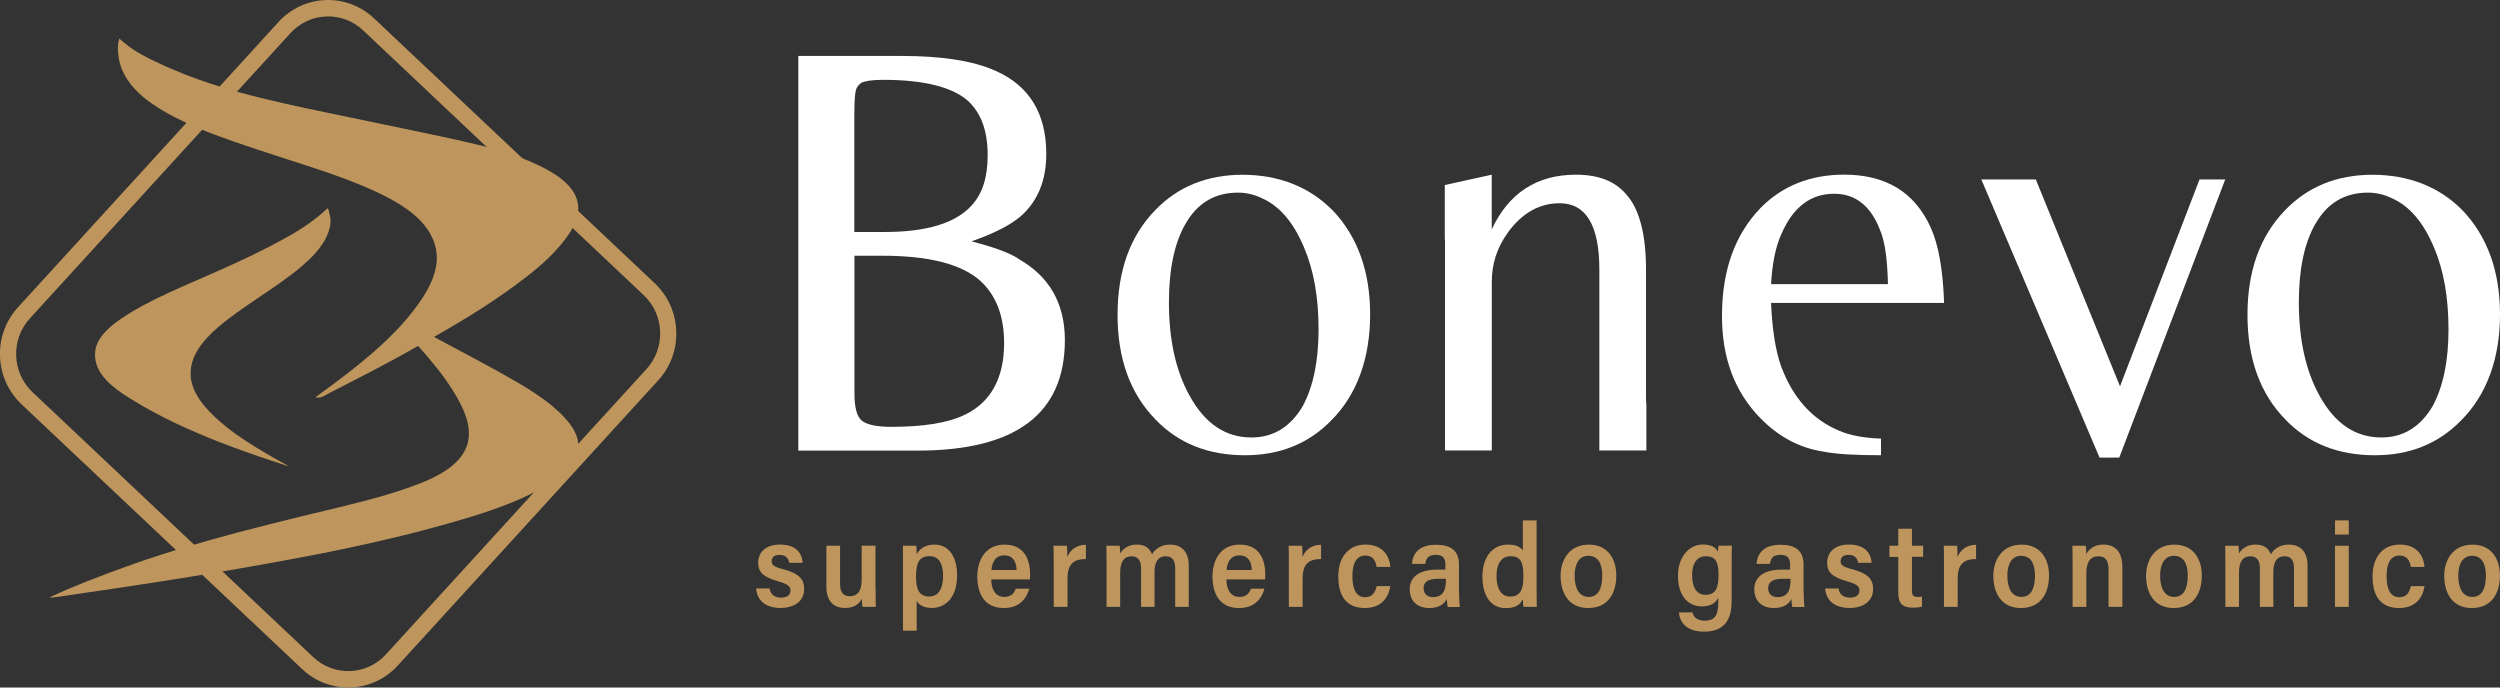
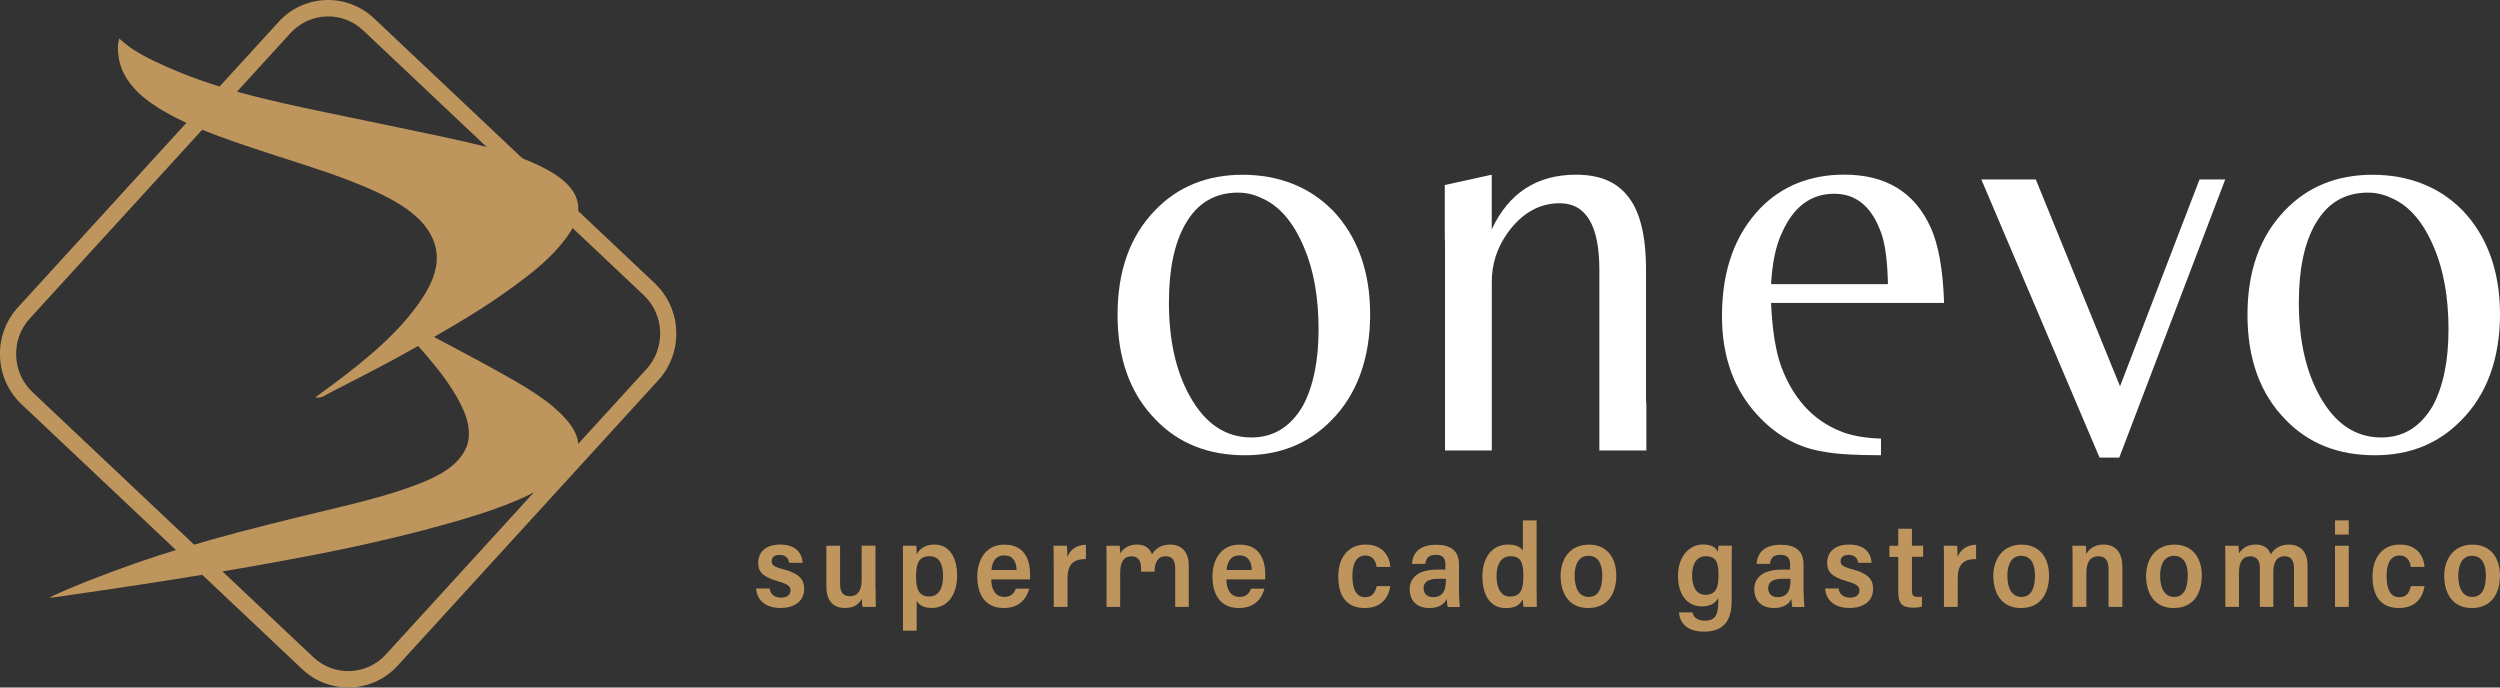
<svg xmlns="http://www.w3.org/2000/svg" width="160" height="44" viewBox="0 0 160 44" fill="none">
  <rect x="0" y="0" width="160" height="44" fill="#333333" stroke="none" />
  <g clip-path="url(#clip0_8_2)">
-     <path d="M65.171 16.547C64.498 16.128 63.485 15.787 62.175 15.445C63.596 14.95 64.644 14.419 65.317 13.848C66.4 12.899 66.962 11.568 66.962 9.854C66.962 7.268 65.878 5.483 63.706 4.529C62.246 3.881 60.264 3.58 57.681 3.58H51.093V7.381C51.093 7.435 51.093 7.484 51.093 7.538V28.839H58.725C65.011 28.839 68.152 26.482 68.152 21.764C68.152 19.407 67.139 17.658 65.157 16.556M54.681 7.237C54.681 6.436 54.717 5.941 54.792 5.716C54.867 5.528 54.978 5.411 55.128 5.298C55.354 5.186 55.8 5.109 56.513 5.109C59.132 5.109 60.928 5.568 61.937 6.441C62.799 7.241 63.211 8.379 63.211 9.94C63.211 11.347 62.874 12.413 62.162 13.174C61.149 14.275 59.318 14.847 56.623 14.847H54.677V7.228L54.681 7.237ZM61.715 26.558C60.707 27.053 59.132 27.318 57.039 27.318C56.066 27.318 55.429 27.166 55.132 26.9C54.832 26.635 54.686 26.064 54.686 25.191V16.367H56.482C59.437 16.367 61.53 16.898 62.728 17.963C63.737 18.876 64.264 20.208 64.264 21.957C64.264 24.202 63.405 25.762 61.72 26.558H61.715Z" fill="white" />
    <path d="M85.256 13.425C86.866 15.098 87.689 17.343 87.689 20.118C87.689 22.893 86.866 25.254 85.181 26.927C83.721 28.411 81.889 29.136 79.681 29.136C77.323 29.136 75.417 28.375 73.957 26.851C72.346 25.214 71.524 22.969 71.524 20.158C71.524 17.347 72.307 15.139 73.917 13.466C75.377 11.946 77.248 11.185 79.527 11.185C81.805 11.185 83.791 11.946 85.251 13.43M75.859 14.343C75.147 15.598 74.811 17.271 74.811 19.362C74.811 21.759 75.257 23.774 76.16 25.371C77.133 27.12 78.443 27.998 80.088 27.998C81.509 27.998 82.597 27.314 83.38 25.983C84.052 24.728 84.389 23.091 84.389 21.076C84.389 19.061 84.088 17.311 83.455 15.827C82.783 14.23 81.885 13.165 80.726 12.67C80.239 12.44 79.752 12.328 79.23 12.328C77.735 12.328 76.611 13.012 75.864 14.343H75.859Z" fill="white" />
    <path d="M105.367 28.83V25.924C105.354 25.785 105.345 25.641 105.345 25.483V17.266C105.345 15.022 104.934 13.385 104.076 12.436C103.363 11.599 102.315 11.181 100.859 11.181C98.351 11.181 96.555 12.359 95.471 14.68V11.181L92.467 11.842V15.22C92.467 15.296 92.48 15.364 92.48 15.44V28.83H95.475V18.026C95.475 16.884 95.811 15.858 96.484 14.909C97.382 13.655 98.506 13.007 99.815 13.007C101.501 13.007 102.359 14.415 102.359 17.266V28.83H105.372H105.367Z" fill="white" />
    <path d="M113.348 19.398C113.424 21.148 113.649 22.479 113.986 23.428C114.733 25.443 115.967 26.851 117.728 27.575C118.326 27.84 119.224 28.034 120.383 28.07V29.135C118.702 29.135 117.463 29.059 116.715 28.906C115.18 28.677 113.835 27.957 112.676 26.774C111.03 25.101 110.207 22.933 110.207 20.23C110.207 17.302 111.03 15.018 112.676 13.308C114.061 11.901 115.857 11.177 118.025 11.177C120.719 11.177 122.55 12.319 123.564 14.559C124.05 15.625 124.351 17.221 124.422 19.389H113.348V19.398ZM120.83 18.179C120.79 16.619 120.644 15.44 120.307 14.68C119.71 13.16 118.737 12.4 117.388 12.4C115.892 12.4 114.769 13.236 114.021 14.95C113.645 15.751 113.424 16.852 113.348 18.184H120.83V18.179Z" fill="white" />
    <path d="M157.567 13.425C159.177 15.098 160 17.343 160 20.118C160 22.893 159.177 25.254 157.491 26.927C156.032 28.411 154.2 29.136 151.992 29.136C149.634 29.136 147.728 28.375 146.268 26.851C144.657 25.214 143.839 22.969 143.839 20.158C143.839 17.347 144.626 15.139 146.232 13.466C147.692 11.946 149.559 11.185 151.842 11.185C154.125 11.185 156.107 11.946 157.567 13.43M148.174 14.343C147.462 15.598 147.126 17.271 147.126 19.362C147.126 21.759 147.577 23.774 148.475 25.371C149.449 27.12 150.758 27.998 152.404 27.998C153.824 27.998 154.908 27.314 155.695 25.983C156.368 24.728 156.704 23.091 156.704 21.076C156.704 19.061 156.403 17.311 155.771 15.827C155.098 14.23 154.2 13.165 153.041 12.67C152.554 12.44 152.068 12.328 151.546 12.328C150.05 12.328 148.927 13.012 148.179 14.343H148.174Z" fill="white" />
    <path d="M140.769 11.487H142.414L135.632 29.288H134.372L126.806 11.487H130.293L135.681 24.723L140.769 11.487Z" fill="white" />
    <path d="M49.253 37.663C49.306 38.036 49.571 38.248 49.983 38.248C50.394 38.248 50.593 38.059 50.593 37.78C50.593 37.501 50.363 37.362 49.757 37.191C48.762 36.907 48.523 36.552 48.523 36.003C48.523 35.504 48.841 34.852 49.93 34.852C50.921 34.852 51.328 35.383 51.372 36.021H50.509C50.469 35.774 50.332 35.513 49.886 35.513C49.558 35.513 49.386 35.666 49.386 35.922C49.386 36.161 49.536 36.278 50.124 36.431C51.151 36.705 51.465 37.074 51.465 37.699C51.465 38.477 50.837 38.909 49.956 38.909C49.076 38.909 48.465 38.499 48.39 37.663H49.253V37.663Z" fill="#BE965D" />
    <path d="M56.039 37.703C56.039 38.243 56.048 38.643 56.053 38.841H55.194C55.172 38.724 55.163 38.535 55.159 38.319C54.942 38.733 54.584 38.909 54.075 38.909C53.363 38.909 52.889 38.486 52.889 37.546V34.928H53.765V37.389C53.765 37.834 53.911 38.158 54.385 38.158C54.858 38.158 55.146 37.856 55.146 37.11V34.924H56.031V37.699L56.039 37.703Z" fill="#BE965D" />
    <path d="M58.667 38.459V40.361H57.791V36.066C57.791 35.536 57.796 35.176 57.782 34.928H58.645C58.658 35.054 58.667 35.279 58.672 35.482C58.827 35.167 59.167 34.852 59.809 34.852C60.623 34.852 61.255 35.491 61.255 36.835C61.255 38.18 60.556 38.909 59.636 38.909C59.118 38.909 58.818 38.72 58.672 38.459M60.357 36.853C60.357 35.981 60.017 35.594 59.503 35.594C58.831 35.594 58.627 36.012 58.627 36.894C58.627 37.685 58.8 38.176 59.468 38.176C60.039 38.176 60.357 37.712 60.357 36.853Z" fill="#BE965D" />
    <path d="M63.441 37.083C63.441 37.667 63.671 38.203 64.277 38.203C64.79 38.203 64.949 37.861 65.007 37.676H65.874C65.706 38.27 65.281 38.913 64.246 38.913C63.025 38.913 62.547 38.023 62.547 36.885C62.547 35.918 63.02 34.856 64.286 34.856C65.551 34.856 65.927 35.801 65.927 36.772C65.927 36.817 65.923 37.033 65.918 37.083H63.441V37.083ZM65.064 36.48C65.047 35.963 64.843 35.545 64.272 35.545C63.635 35.545 63.481 36.093 63.454 36.48H65.06H65.064Z" fill="#BE965D" />
    <path d="M67.436 36.255C67.436 35.621 67.436 35.171 67.422 34.928H68.285C68.303 35.104 68.307 35.351 68.307 35.652C68.453 35.27 68.82 34.87 69.497 34.865V35.778C68.679 35.778 68.321 36.134 68.321 37.015V38.841H67.44V36.255H67.436Z" fill="#BE965D" />
-     <path d="M70.82 36.143C70.82 35.396 70.811 35.108 70.807 34.928H71.661C71.678 35.054 71.687 35.279 71.692 35.423C71.886 35.104 72.223 34.852 72.762 34.852C73.302 34.852 73.59 35.104 73.731 35.482C73.899 35.158 74.302 34.852 74.877 34.852C75.505 34.852 76.08 35.189 76.08 36.206V38.841H75.213V36.354C75.213 35.963 75.081 35.599 74.612 35.599C74.103 35.599 73.89 35.994 73.89 36.588V38.841H73.028V36.323C73.028 35.927 72.855 35.603 72.426 35.603C71.953 35.603 71.692 35.927 71.692 36.647V38.841H70.82V36.143V36.143Z" fill="#BE965D" />
+     <path d="M70.82 36.143C70.82 35.396 70.811 35.108 70.807 34.928H71.661C71.678 35.054 71.687 35.279 71.692 35.423C71.886 35.104 72.223 34.852 72.762 34.852C73.302 34.852 73.59 35.104 73.731 35.482C73.899 35.158 74.302 34.852 74.877 34.852C75.505 34.852 76.08 35.189 76.08 36.206V38.841H75.213V36.354C75.213 35.963 75.081 35.599 74.612 35.599C74.103 35.599 73.89 35.994 73.89 36.588H73.028V36.323C73.028 35.927 72.855 35.603 72.426 35.603C71.953 35.603 71.692 35.927 71.692 36.647V38.841H70.82V36.143V36.143Z" fill="#BE965D" />
    <path d="M78.491 37.083C78.491 37.667 78.717 38.203 79.328 38.203C79.841 38.203 80 37.861 80.058 37.676H80.925C80.757 38.27 80.336 38.913 79.297 38.913C78.076 38.913 77.598 38.023 77.598 36.885C77.598 35.918 78.071 34.856 79.336 34.856C80.602 34.856 80.978 35.801 80.978 36.772C80.978 36.817 80.973 37.033 80.969 37.083H78.496H78.491ZM80.115 36.48C80.097 35.963 79.894 35.545 79.323 35.545C78.686 35.545 78.531 36.093 78.505 36.48H80.111H80.115Z" fill="#BE965D" />
-     <path d="M82.486 36.255C82.486 35.621 82.486 35.171 82.473 34.928H83.336C83.353 35.104 83.358 35.351 83.358 35.652C83.504 35.27 83.871 34.87 84.548 34.865V35.778C83.73 35.778 83.367 36.134 83.367 37.015V38.841H82.486V36.255Z" fill="#BE965D" />
    <path d="M88.981 37.514C88.853 38.293 88.37 38.913 87.344 38.913C86.198 38.913 85.65 38.176 85.65 36.885C85.65 35.684 86.287 34.852 87.401 34.852C88.578 34.852 88.95 35.702 88.981 36.282H88.1C88.052 35.9 87.862 35.554 87.384 35.554C86.795 35.554 86.552 36.089 86.552 36.858C86.552 37.802 86.853 38.221 87.371 38.221C87.839 38.221 88.008 37.915 88.109 37.514H88.985H88.981Z" fill="#BE965D" />
    <path d="M93.378 37.879C93.378 38.144 93.396 38.589 93.431 38.846H92.653C92.626 38.724 92.6 38.495 92.595 38.328C92.44 38.67 92.069 38.913 91.489 38.913C90.542 38.913 90.219 38.297 90.219 37.721C90.219 37.056 90.662 36.453 92.011 36.453H92.507V36.138C92.507 35.801 92.409 35.508 91.887 35.508C91.401 35.508 91.268 35.751 91.219 36.089H90.365C90.41 35.459 90.777 34.865 91.905 34.865C92.781 34.865 93.374 35.189 93.374 36.129V37.888L93.378 37.879ZM92.542 37.042H92.025C91.255 37.042 91.109 37.361 91.109 37.654C91.109 37.946 91.29 38.216 91.706 38.216C92.361 38.216 92.538 37.771 92.538 37.123V37.042H92.542Z" fill="#BE965D" />
    <path d="M98.342 33.305V37.775C98.342 38.207 98.347 38.607 98.355 38.841H97.497C97.484 38.738 97.466 38.504 97.466 38.342C97.276 38.72 96.984 38.918 96.365 38.918C95.378 38.918 94.874 38.09 94.874 36.894C94.874 35.697 95.48 34.852 96.519 34.852C97.108 34.852 97.369 35.068 97.462 35.248V33.305H98.342V33.305ZM95.776 36.862C95.776 37.667 96.073 38.18 96.639 38.18C97.356 38.18 97.497 37.663 97.497 36.849C97.497 35.927 97.285 35.599 96.674 35.599C96.13 35.599 95.776 36.03 95.776 36.862V36.862Z" fill="#BE965D" />
    <path d="M103.443 36.826C103.443 37.964 102.921 38.913 101.642 38.913C100.364 38.913 99.877 37.91 99.877 36.849C99.877 35.855 100.421 34.856 101.691 34.856C102.881 34.856 103.443 35.747 103.443 36.831M100.775 36.831C100.775 37.69 101.085 38.203 101.678 38.203C102.271 38.203 102.545 37.694 102.545 36.835C102.545 36.035 102.253 35.572 101.651 35.572C101.085 35.572 100.775 36.071 100.775 36.835V36.831Z" fill="#BE965D" />
    <path d="M110.822 38.486C110.822 39.696 110.336 40.424 109.062 40.424C107.858 40.424 107.5 39.763 107.451 39.192H108.323C108.394 39.543 108.672 39.723 109.11 39.723C109.814 39.723 109.969 39.282 109.969 38.526V38.257C109.774 38.648 109.415 38.81 108.907 38.81C107.991 38.81 107.389 38.063 107.389 36.849C107.389 35.635 108.11 34.847 108.982 34.847C109.588 34.847 109.853 35.081 109.946 35.324C109.946 35.207 109.973 35.005 109.986 34.924H110.84C110.831 35.117 110.827 35.544 110.827 36.089V38.481L110.822 38.486ZM108.296 36.84C108.296 37.604 108.61 38.068 109.141 38.068C109.769 38.068 109.986 37.685 109.986 36.826C109.986 36.021 109.849 35.599 109.163 35.599C108.65 35.599 108.292 36.003 108.292 36.84H108.296Z" fill="#BE965D" />
    <path d="M115.432 37.879C115.432 38.144 115.45 38.589 115.485 38.846H114.707C114.68 38.724 114.654 38.495 114.649 38.328C114.494 38.67 114.123 38.913 113.543 38.913C112.596 38.913 112.273 38.297 112.273 37.721C112.273 37.056 112.716 36.453 114.065 36.453H114.565V36.138C114.565 35.801 114.468 35.508 113.946 35.508C113.459 35.508 113.322 35.751 113.278 36.089H112.419C112.468 35.459 112.835 34.865 113.959 34.865C114.835 34.865 115.428 35.189 115.428 36.129V37.888L115.432 37.879ZM114.596 37.042H114.078C113.309 37.042 113.163 37.361 113.163 37.654C113.163 37.946 113.344 38.216 113.76 38.216C114.415 38.216 114.592 37.771 114.592 37.123V37.042H114.596Z" fill="#BE965D" />
    <path d="M117.666 37.663C117.719 38.036 117.985 38.248 118.396 38.248C118.808 38.248 119.007 38.059 119.007 37.78C119.007 37.501 118.777 37.362 118.171 37.191C117.175 36.907 116.936 36.552 116.936 36.003C116.936 35.504 117.255 34.852 118.343 34.852C119.334 34.852 119.741 35.383 119.785 36.021H118.923C118.883 35.774 118.746 35.513 118.299 35.513C117.972 35.513 117.799 35.666 117.799 35.922C117.799 36.161 117.949 36.278 118.538 36.431C119.564 36.705 119.878 37.074 119.878 37.699C119.878 38.477 119.25 38.909 118.37 38.909C117.489 38.909 116.883 38.499 116.804 37.663H117.666V37.663Z" fill="#BE965D" />
    <path d="M120.922 34.928H121.489V33.84H122.365V34.928H123.081V35.635H122.365V37.793C122.365 38.081 122.431 38.203 122.754 38.203C122.851 38.203 122.909 38.203 123.006 38.185V38.819C122.825 38.882 122.564 38.891 122.427 38.891C121.745 38.891 121.489 38.616 121.489 37.915V35.644H120.922V34.937V34.928Z" fill="#BE965D" />
    <path d="M124.413 36.255C124.413 35.621 124.413 35.171 124.4 34.928H125.258C125.276 35.104 125.28 35.351 125.28 35.652C125.426 35.27 125.793 34.87 126.47 34.865V35.778C125.652 35.778 125.293 36.134 125.293 37.015V38.841H124.413V36.255Z" fill="#BE965D" />
    <path d="M131.138 36.826C131.138 37.964 130.616 38.913 129.337 38.913C128.058 38.913 127.572 37.91 127.572 36.849C127.572 35.855 128.12 34.856 129.386 34.856C130.576 34.856 131.138 35.747 131.138 36.831M128.47 36.831C128.47 37.69 128.78 38.203 129.372 38.203C129.965 38.203 130.239 37.694 130.239 36.835C130.239 36.035 129.947 35.572 129.346 35.572C128.78 35.572 128.47 36.071 128.47 36.835V36.831Z" fill="#BE965D" />
    <path d="M132.646 36.152C132.646 35.342 132.637 35.099 132.633 34.928H133.491C133.504 35 133.522 35.293 133.522 35.468C133.677 35.149 134.04 34.852 134.615 34.852C135.389 34.852 135.831 35.338 135.831 36.291V38.841H134.947V36.453C134.947 35.967 134.814 35.603 134.301 35.603C133.787 35.603 133.526 35.958 133.526 36.687V38.841H132.646V36.152V36.152Z" fill="#BE965D" />
    <path d="M140.915 36.826C140.915 37.964 140.397 38.913 139.114 38.913C137.831 38.913 137.349 37.91 137.349 36.849C137.349 35.855 137.897 34.856 139.163 34.856C140.353 34.856 140.915 35.747 140.915 36.831M138.247 36.831C138.247 37.69 138.557 38.203 139.149 38.203C139.742 38.203 140.017 37.694 140.017 36.835C140.017 36.035 139.725 35.572 139.123 35.572C138.557 35.572 138.247 36.071 138.247 36.835V36.831Z" fill="#BE965D" />
    <path d="M142.423 36.143C142.423 35.396 142.414 35.108 142.41 34.928H143.264C143.281 35.054 143.29 35.279 143.295 35.423C143.489 35.104 143.826 34.852 144.365 34.852C144.905 34.852 145.193 35.104 145.334 35.482C145.502 35.158 145.905 34.852 146.48 34.852C147.108 34.852 147.683 35.189 147.683 36.206V38.841H146.816V36.354C146.816 35.963 146.684 35.599 146.215 35.599C145.701 35.599 145.493 35.994 145.493 36.588V38.841H144.631V36.323C144.631 35.927 144.458 35.603 144.029 35.603C143.556 35.603 143.295 35.927 143.295 36.647V38.841H142.423V36.143Z" fill="#BE965D" />
    <path d="M149.44 33.305H150.32V34.213H149.44V33.305ZM149.44 34.928H150.32V38.841H149.44V34.928Z" fill="#BE965D" />
    <path d="M155.173 37.514C155.045 38.293 154.563 38.913 153.536 38.913C152.391 38.913 151.842 38.176 151.842 36.885C151.842 35.684 152.479 34.852 153.59 34.852C154.771 34.852 155.138 35.702 155.169 36.282H154.289C154.24 35.9 154.05 35.554 153.572 35.554C152.983 35.554 152.74 36.089 152.74 36.858C152.74 37.802 153.037 38.221 153.559 38.221C154.028 38.221 154.196 37.915 154.297 37.514H155.173V37.514Z" fill="#BE965D" />
    <path d="M159.995 36.826C159.995 37.964 159.473 38.913 158.195 38.913C156.916 38.913 156.43 37.91 156.43 36.849C156.43 35.855 156.974 34.856 158.244 34.856C159.434 34.856 159.995 35.747 159.995 36.831M157.328 36.831C157.328 37.69 157.637 38.203 158.23 38.203C158.823 38.203 159.097 37.694 159.097 36.835C159.097 36.035 158.805 35.572 158.204 35.572C157.637 35.572 157.328 36.071 157.328 36.835V36.831Z" fill="#BE965D" />
    <path d="M22.284 44C21.231 44 20.174 43.613 19.342 42.826L1.38 25.875C0.535 25.074 0.044 23.99 -6.53387e-05 22.816C-0.044 21.642 0.367 20.523 1.155 19.663L17.829 1.403C19.453 -0.373 22.191 -0.477 23.938 1.174L41.9 18.125C42.745 18.926 43.236 20.01 43.28 21.184C43.325 22.358 42.913 23.477 42.13 24.337L25.456 42.597C24.607 43.528 23.447 44 22.288 44M20.05 42.057C21.381 43.312 23.465 43.235 24.699 41.882L41.374 23.621C41.971 22.969 42.281 22.115 42.25 21.22C42.214 20.329 41.843 19.502 41.201 18.894L23.239 1.943C21.912 0.688 19.824 0.765 18.59 2.118L1.911 20.379C1.314 21.031 1 21.885 1.035 22.776C1.066 23.671 1.442 24.494 2.084 25.101L20.045 42.053L20.05 42.057Z" fill="#BE965D" />
    <path d="M3.203 38.234C3.203 38.234 3.221 38.212 3.238 38.203C3.274 38.185 3.309 38.171 3.345 38.153C4.061 37.82 4.791 37.51 5.534 37.218C6.539 36.822 7.547 36.444 8.574 36.084C9.702 35.688 10.843 35.324 11.998 34.982C13.064 34.663 14.139 34.366 15.214 34.078C16.488 33.741 17.767 33.422 19.05 33.107C20.059 32.859 21.072 32.617 22.08 32.374C22.872 32.18 23.664 31.978 24.443 31.753C25.217 31.528 25.982 31.281 26.726 30.997C27.035 30.881 27.341 30.755 27.637 30.611C27.96 30.458 28.27 30.287 28.557 30.093C28.858 29.891 29.128 29.662 29.358 29.405C29.645 29.077 29.845 28.717 29.942 28.326C29.991 28.119 30.013 27.912 30.008 27.705C30.008 27.386 29.946 27.076 29.854 26.77C29.747 26.419 29.592 26.082 29.42 25.749C29.154 25.236 28.84 24.746 28.495 24.265C28.133 23.756 27.734 23.262 27.319 22.776C27.084 22.506 26.845 22.241 26.611 21.971C26.588 21.948 26.571 21.926 26.553 21.899C26.549 21.89 26.553 21.876 26.553 21.867C26.553 21.858 26.571 21.849 26.58 21.84L27.226 21.332C27.226 21.332 27.248 21.319 27.256 21.31C27.27 21.305 27.283 21.305 27.296 21.31C27.367 21.346 27.438 21.386 27.509 21.422C28.553 21.975 29.597 22.529 30.637 23.091C31.402 23.505 32.167 23.927 32.919 24.359C33.375 24.62 33.822 24.89 34.251 25.178C34.667 25.456 35.069 25.744 35.441 26.064C35.715 26.297 35.968 26.54 36.197 26.797C36.388 27.008 36.556 27.229 36.693 27.467C36.808 27.665 36.901 27.872 36.959 28.087C36.972 28.133 36.976 28.182 36.981 28.227C36.981 28.263 36.981 28.299 37.007 28.33V28.785C36.985 28.812 36.985 28.848 36.985 28.879C36.985 28.947 36.967 29.014 36.945 29.081C36.914 29.176 36.879 29.266 36.83 29.356C36.706 29.608 36.529 29.837 36.321 30.053C36.087 30.296 35.817 30.512 35.525 30.714C35.158 30.966 34.769 31.195 34.366 31.411C33.724 31.753 33.052 32.05 32.358 32.315C31.681 32.576 30.99 32.815 30.287 33.03C29.212 33.363 28.119 33.669 27.022 33.957C25.31 34.402 23.585 34.798 21.841 35.162C21.076 35.324 20.306 35.477 19.532 35.621C18.891 35.742 18.245 35.864 17.599 35.981C17.055 36.08 16.511 36.179 15.966 36.273C15.489 36.359 15.011 36.44 14.533 36.52C14.135 36.588 13.737 36.656 13.334 36.723C12.923 36.79 12.511 36.858 12.095 36.925C11.71 36.988 11.321 37.051 10.936 37.11C10.596 37.164 10.251 37.218 9.91 37.272C9.609 37.317 9.304 37.366 9.003 37.411C8.698 37.456 8.388 37.505 8.083 37.55C7.817 37.591 7.547 37.631 7.282 37.672C7.012 37.712 6.747 37.748 6.481 37.789C6.216 37.829 5.946 37.865 5.68 37.906C5.406 37.946 5.127 37.987 4.853 38.027C4.579 38.068 4.3 38.108 4.021 38.149C3.818 38.176 3.614 38.212 3.402 38.23C3.384 38.23 3.367 38.234 3.353 38.248H3.216L3.203 38.234Z" fill="#BE965D" />
    <path d="M7.707 2.537C7.724 2.573 7.76 2.595 7.791 2.622C8.025 2.824 8.277 3.009 8.547 3.18C8.954 3.445 9.392 3.679 9.844 3.895C10.082 4.012 10.326 4.124 10.573 4.232C11.286 4.547 12.011 4.844 12.759 5.109C13.591 5.402 14.44 5.667 15.303 5.905C16.214 6.157 17.139 6.382 18.068 6.593C18.997 6.805 19.93 7.003 20.864 7.196C22.027 7.439 23.186 7.677 24.35 7.92C25.226 8.1 26.102 8.285 26.982 8.469C27.885 8.658 28.787 8.847 29.685 9.054C30.451 9.225 31.207 9.413 31.951 9.634C32.601 9.827 33.238 10.043 33.853 10.304C34.3 10.493 34.729 10.695 35.14 10.929C35.432 11.095 35.706 11.275 35.959 11.478C36.167 11.644 36.352 11.824 36.512 12.022C36.697 12.256 36.843 12.503 36.923 12.769C36.998 13.007 37.025 13.25 37.003 13.493C36.972 13.857 36.852 14.199 36.68 14.532C36.547 14.784 36.383 15.026 36.211 15.26C35.892 15.692 35.525 16.097 35.127 16.484C34.693 16.906 34.229 17.302 33.738 17.68C32.795 18.413 31.805 19.106 30.778 19.762C29.911 20.316 29.026 20.846 28.128 21.363C27.597 21.669 27.058 21.966 26.522 22.272C25.155 23.05 23.748 23.783 22.337 24.507C21.952 24.705 21.567 24.899 21.182 25.097C21.076 25.151 20.97 25.209 20.868 25.267C20.802 25.308 20.731 25.348 20.651 25.38C20.528 25.434 20.399 25.456 20.258 25.447C20.24 25.447 20.222 25.447 20.209 25.434C20.2 25.425 20.209 25.416 20.227 25.398C20.24 25.389 20.253 25.38 20.267 25.366C20.293 25.348 20.32 25.326 20.346 25.308C20.97 24.854 21.594 24.395 22.2 23.927C22.771 23.486 23.332 23.032 23.868 22.564C24.487 22.025 25.076 21.462 25.62 20.873C26.168 20.275 26.668 19.65 27.088 18.989C27.314 18.638 27.509 18.274 27.664 17.896C27.761 17.653 27.836 17.406 27.889 17.154C27.947 16.866 27.969 16.574 27.947 16.286C27.911 15.822 27.77 15.377 27.531 14.954C27.292 14.527 26.965 14.145 26.566 13.799C26.244 13.515 25.885 13.263 25.505 13.03C25.12 12.796 24.717 12.58 24.301 12.382C23.647 12.067 22.965 11.784 22.275 11.518C21.554 11.244 20.82 10.988 20.076 10.745C19.302 10.488 18.523 10.241 17.749 9.989C16.798 9.679 15.842 9.368 14.905 9.04C14.153 8.779 13.409 8.5 12.684 8.195C12.033 7.92 11.401 7.623 10.799 7.295C10.41 7.084 10.038 6.854 9.684 6.607C9.299 6.333 8.941 6.036 8.636 5.703C8.286 5.33 8.008 4.925 7.822 4.48C7.72 4.237 7.649 3.989 7.605 3.737C7.565 3.504 7.552 3.265 7.561 3.027C7.565 2.928 7.574 2.824 7.587 2.725L7.716 2.532L7.707 2.537Z" fill="#BE965D" />
-     <path d="M18.435 29.815C18.435 29.815 18.408 29.815 18.395 29.815C18.369 29.81 18.346 29.801 18.32 29.792C17.125 29.41 15.944 29.005 14.781 28.573C13.807 28.209 12.852 27.822 11.914 27.399C10.963 26.972 10.043 26.509 9.158 26.001C8.724 25.753 8.304 25.492 7.892 25.223C7.605 25.034 7.335 24.827 7.087 24.606C6.853 24.395 6.645 24.17 6.477 23.923C6.353 23.738 6.251 23.545 6.185 23.338C6.127 23.167 6.092 22.996 6.083 22.821C6.079 22.686 6.083 22.555 6.101 22.421C6.136 22.196 6.216 21.98 6.335 21.773C6.459 21.557 6.614 21.364 6.795 21.175C6.968 20.999 7.158 20.833 7.362 20.68C7.64 20.464 7.937 20.266 8.242 20.077C8.768 19.749 9.321 19.452 9.888 19.169C10.467 18.881 11.056 18.616 11.653 18.35C12.405 18.017 13.157 17.694 13.909 17.361C14.803 16.965 15.692 16.556 16.564 16.124C17.13 15.845 17.687 15.557 18.236 15.251C18.767 14.959 19.28 14.649 19.762 14.307C20.169 14.019 20.554 13.713 20.904 13.38C20.917 13.367 20.934 13.353 20.952 13.34C20.961 13.331 20.983 13.335 20.988 13.34C21.001 13.367 21.014 13.394 21.023 13.421C21.058 13.569 21.103 13.713 21.129 13.866C21.169 14.114 21.16 14.361 21.094 14.608C21.005 14.95 20.855 15.278 20.651 15.593C20.501 15.823 20.328 16.043 20.134 16.254C19.886 16.529 19.607 16.785 19.32 17.032C18.899 17.392 18.448 17.73 17.988 18.058C17.546 18.373 17.09 18.679 16.639 18.984C16.152 19.313 15.67 19.641 15.197 19.978C14.767 20.289 14.347 20.608 13.949 20.95C13.706 21.157 13.48 21.373 13.268 21.602C13.011 21.876 12.79 22.164 12.608 22.474C12.431 22.78 12.303 23.1 12.241 23.433C12.206 23.635 12.193 23.833 12.201 24.035C12.21 24.242 12.25 24.44 12.312 24.638C12.387 24.876 12.493 25.106 12.622 25.331C12.777 25.596 12.962 25.843 13.17 26.082C13.546 26.513 13.976 26.909 14.436 27.282C14.843 27.611 15.272 27.917 15.719 28.209C16.183 28.515 16.657 28.803 17.143 29.086C17.532 29.315 17.931 29.536 18.333 29.752C18.369 29.77 18.413 29.783 18.435 29.819V29.815Z" fill="#BE965D" />
    <path d="M17.754 30.89L17.758 30.894V30.885L17.754 30.89Z" fill="#BE965D" />
    <path d="M7.831 2.654C7.742 2.577 7.68 2.505 7.636 2.456C7.614 2.546 7.592 2.645 7.574 2.753C7.539 3 7.539 3.225 7.556 3.409C7.764 3.247 7.972 3.085 8.18 2.923C8.078 2.847 7.994 2.784 7.937 2.739C7.866 2.685 7.839 2.663 7.831 2.654" fill="#BE965D" />
  </g>
  <defs>
    <clipPath id="clip0_8_2">
      <rect width="160" height="44" fill="white" />
    </clipPath>
  </defs>
</svg>